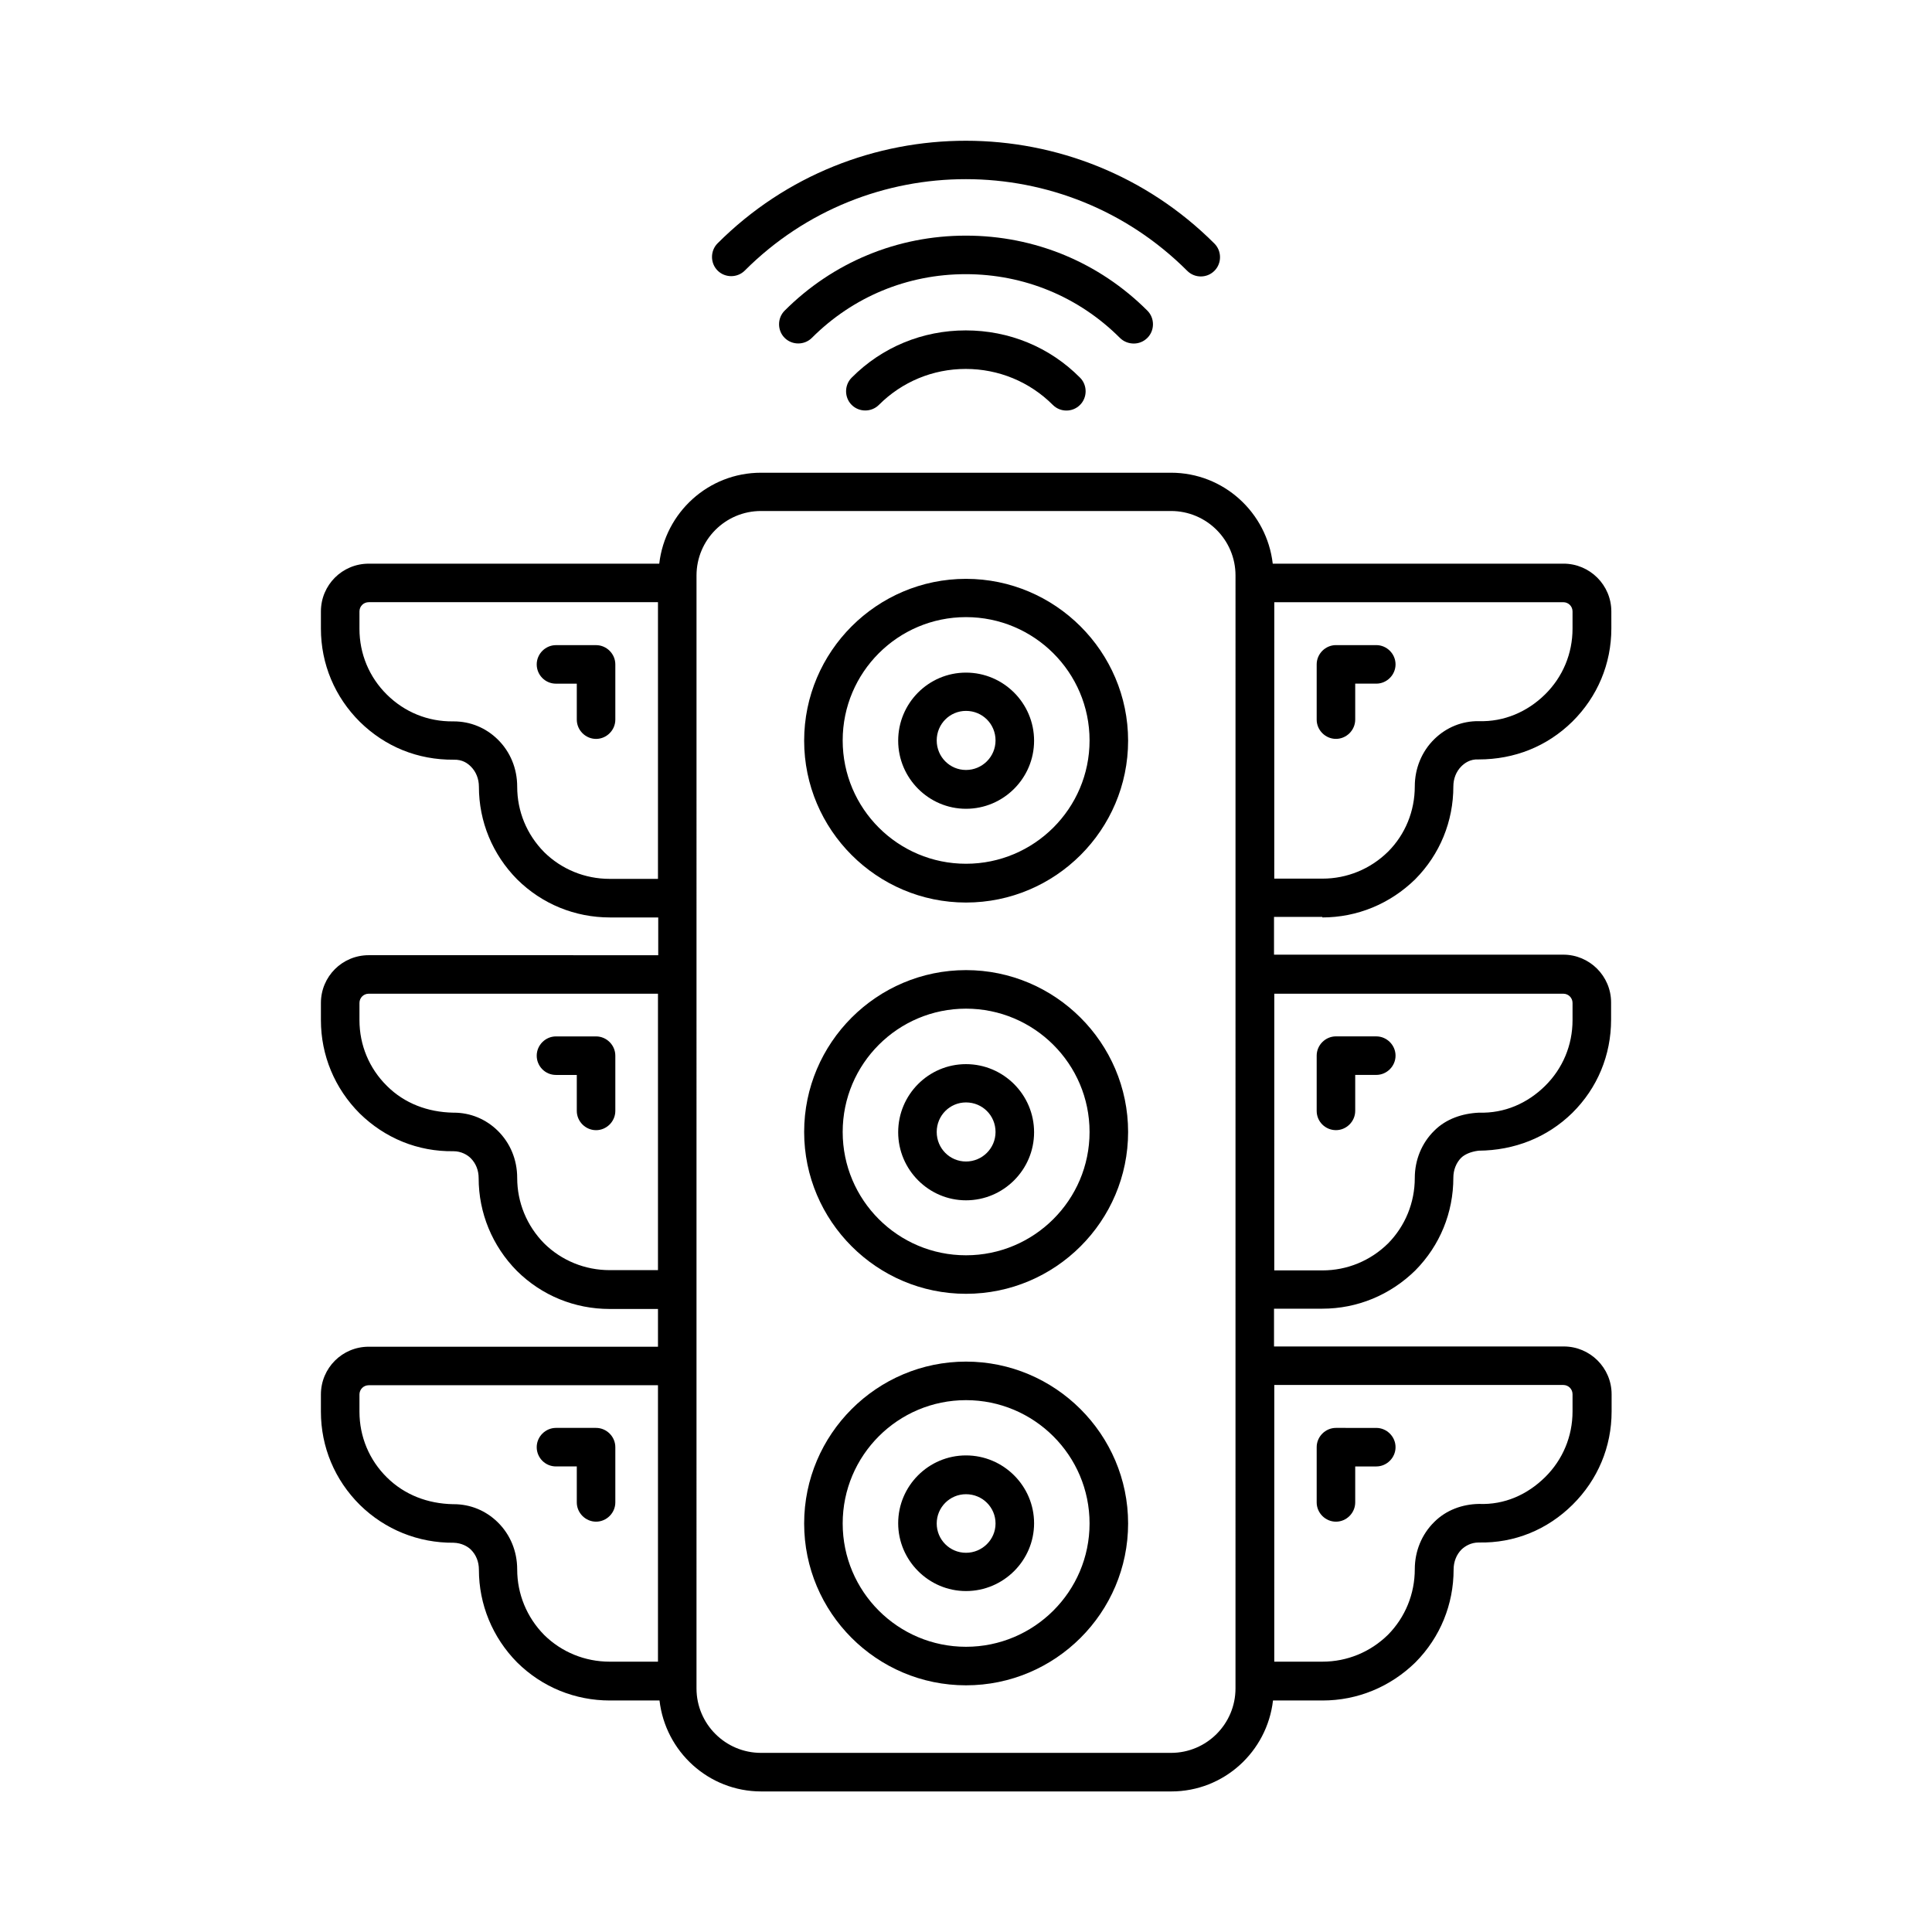
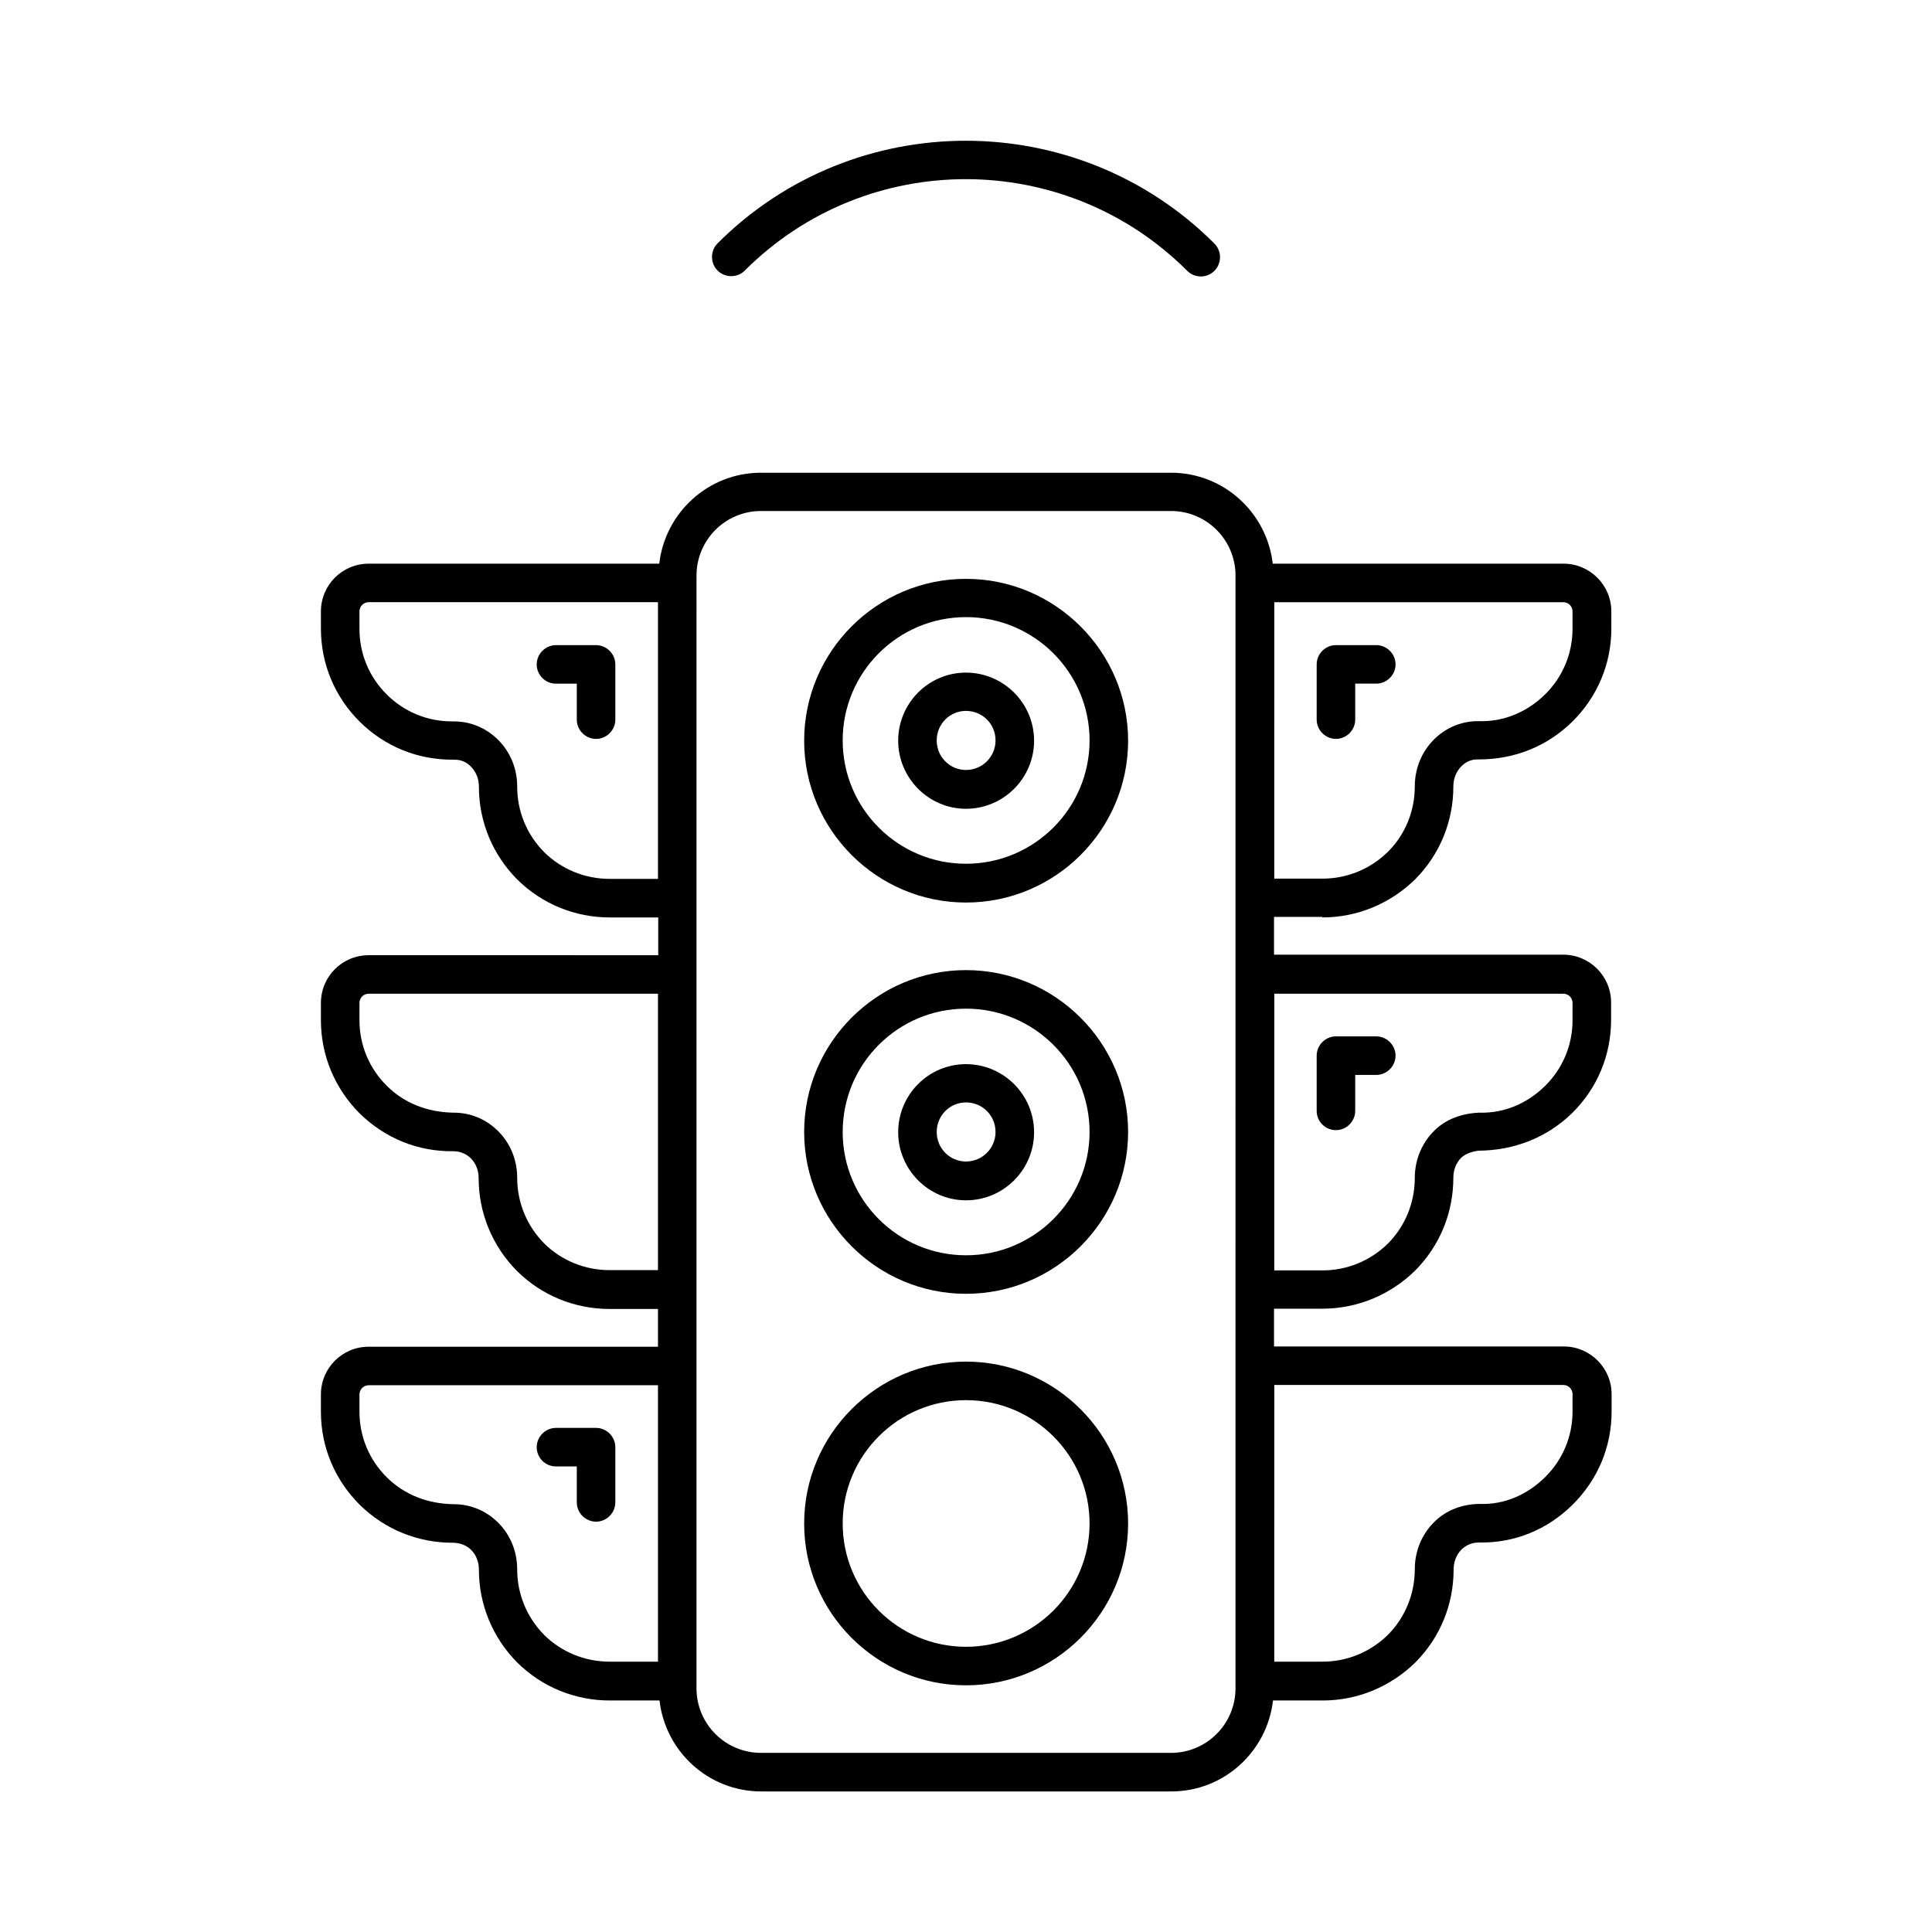
<svg xmlns="http://www.w3.org/2000/svg" fill="#000000" width="800px" height="800px" version="1.1" viewBox="144 144 512 512">
  <g>
    <path d="m400 297.4c-23.625 0-42.891 19.266-42.891 42.891s19.266 42.891 42.891 42.891c23.691 0 42.961-19.266 42.961-42.891-0.004-23.625-19.336-42.891-42.961-42.891zm0 75.504c-18.043 0-32.68-14.637-32.68-32.68 0-18.043 14.637-32.68 32.68-32.68s32.746 14.637 32.746 32.68c0 18.043-14.707 32.68-32.746 32.68z" />
    <path d="m400 322.25c-9.941 0-17.973 8.102-17.973 18.043 0 9.941 8.102 18.043 17.973 18.043 9.941 0 18.043-8.102 18.043-18.043-0.004-9.941-8.105-18.043-18.043-18.043zm0 25.801c-4.289 0-7.762-3.473-7.762-7.828 0-4.356 3.473-7.828 7.762-7.828 4.356 0 7.828 3.473 7.828 7.828 0 4.356-3.539 7.828-7.828 7.828z" />
    <path d="m400 401.09c-23.625 0-42.891 19.266-42.891 42.891s19.266 42.891 42.891 42.891c23.691 0 42.961-19.266 42.961-42.891-0.004-23.621-19.336-42.891-42.961-42.891zm0 75.574c-18.043 0-32.68-14.637-32.68-32.68s14.637-32.68 32.68-32.68 32.746 14.637 32.746 32.68-14.707 32.68-32.746 32.68z" />
    <path d="m400 426.01c-9.941 0-17.973 8.102-17.973 18.043 0 9.941 8.102 18.043 17.973 18.043 9.941 0 18.043-8.102 18.043-18.043-0.004-9.941-8.105-18.043-18.043-18.043zm0 25.801c-4.289 0-7.762-3.473-7.762-7.828s3.473-7.828 7.762-7.828c4.356 0 7.828 3.473 7.828 7.828s-3.539 7.828-7.828 7.828z" />
    <path d="m400 504.84c-23.625 0-42.891 19.266-42.891 42.891-0.004 23.629 19.195 42.895 42.891 42.895 23.691 0 42.961-19.266 42.961-42.891-0.004-23.625-19.336-42.895-42.961-42.895zm0 75.574c-18.043 0-32.68-14.637-32.68-32.68s14.637-32.68 32.68-32.68 32.746 14.637 32.746 32.68c0 18.039-14.707 32.68-32.746 32.68z" />
-     <path d="m400 529.7c-9.941 0-17.973 8.102-17.973 17.973 0 9.871 8.102 17.973 17.973 17.973 9.941 0 18.043-8.102 18.043-17.973-0.004-9.871-8.105-17.973-18.043-17.973zm0 25.805c-4.289 0-7.762-3.473-7.762-7.762 0-4.289 3.473-7.762 7.762-7.762 4.356 0 7.828 3.473 7.828 7.762 0 4.289-3.539 7.762-7.828 7.762z" />
    <path d="m494.43 387.13c9.258 0 17.973-3.609 24.645-10.145 6.535-6.606 10.078-15.32 10.078-24.578 0-2.043 0.75-3.949 2.109-5.309 0.816-0.816 2.316-1.973 4.562-1.84 9.602 0 18.18-3.473 24.852-10.008 6.672-6.606 10.348-15.32 10.348-24.715l-0.004-4.496c0-7.012-5.719-12.664-12.664-12.664l-77.066 0.004c-1.566-13.547-13.004-24.102-26.961-24.102h-108.66c-13.957 0-25.395 10.555-26.961 24.102h-77c-7.012 0-12.664 5.652-12.664 12.664v4.562c0 9.328 3.676 18.109 10.348 24.715 6.672 6.535 15.25 10.078 24.852 10.008 2.316-0.066 3.676 0.953 4.562 1.84 1.363 1.363 2.109 3.269 2.109 5.309 0 9.258 3.609 17.973 10.145 24.578 6.606 6.535 15.32 10.078 24.578 10.078h12.801v10.008l-76.73-0.004c-7.012 0-12.664 5.652-12.664 12.664v4.562c0 9.328 3.676 18.109 10.281 24.715 6.672 6.535 15.387 10.145 24.852 10.008 2.043 0 3.676 0.953 4.562 1.84 1.363 1.363 2.109 3.199 2.109 5.309 0 9.191 3.609 17.973 10.145 24.578 6.606 6.535 15.32 10.078 24.578 10.078h12.801v10.008l-76.664-0.004c-7.012 0-12.664 5.652-12.664 12.664v4.562c0 9.328 3.676 18.109 10.348 24.715 6.672 6.535 15.453 10.078 24.852 10.008 2.043 0.066 3.676 0.953 4.562 1.84 1.363 1.363 2.109 3.199 2.109 5.309 0 9.191 3.609 17.973 10.145 24.578 6.606 6.535 15.32 10.078 24.578 10.078h13.141c1.566 13.547 13.004 24.102 26.961 24.102h108.66c13.957 0 25.395-10.555 26.961-24.102h13.141c9.258 0 17.973-3.609 24.645-10.145 6.535-6.606 10.078-15.32 10.078-24.578 0-2.043 0.75-3.949 2.109-5.309 0.887-0.816 2.383-1.84 4.562-1.84 9.465 0.203 18.18-3.402 24.852-10.008 6.672-6.606 10.348-15.32 10.348-24.715v-4.562c0-7.012-5.719-12.664-12.664-12.664l-76.801-0.004v-10.008h12.801c9.258 0 17.973-3.609 24.645-10.145 6.535-6.606 10.078-15.32 10.078-24.578 0-2.043 0.75-3.949 2.109-5.309 0.887-0.816 2.383-1.566 4.562-1.84 9.465-0.066 18.18-3.473 24.852-10.008 6.672-6.606 10.281-15.32 10.281-24.715v-4.562c0-7.012-5.719-12.664-12.664-12.664l-76.664 0.004v-10.008h12.801zm-12.801-83.539h76.66c1.363 0 2.449 1.09 2.449 2.449v4.562c0 6.606-2.586 12.801-7.285 17.43s-10.895 7.285-17.496 7.082c-4.492-0.066-8.645 1.633-11.848 4.766-3.336 3.269-5.176 7.762-5.176 12.527 0 6.535-2.519 12.73-7.082 17.293-4.699 4.629-10.895 7.148-17.359 7.148h-12.801l0.008-73.258zm-163.26 280.77h-12.801c-6.535 0-12.73-2.519-17.359-7.082-4.629-4.699-7.148-10.895-7.148-17.359 0-4.832-1.84-9.258-5.176-12.527-3.133-3.062-7.215-4.766-11.641-4.766h-0.203c-6.672-0.137-12.801-2.449-17.496-7.082-4.699-4.629-7.285-10.824-7.285-17.43v-4.562c0-1.363 1.09-2.449 2.449-2.449h76.66zm0-103.76h-12.801c-6.535 0-12.73-2.519-17.359-7.082-4.629-4.699-7.148-10.895-7.148-17.359 0-4.832-1.84-9.258-5.176-12.527-3.133-3.062-7.215-4.766-11.641-4.766h-0.203c-6.672-0.137-12.867-2.449-17.496-7.082-4.699-4.629-7.285-10.824-7.285-17.43v-4.562c0-1.363 1.09-2.449 2.449-2.449h76.66zm0-103.69h-12.801c-6.535 0-12.73-2.519-17.359-7.082-4.629-4.699-7.148-10.824-7.148-17.359 0-4.832-1.84-9.258-5.176-12.527-3.133-3.062-7.215-4.766-11.641-4.766h-0.203c-6.672 0.066-12.801-2.449-17.496-7.082-4.699-4.629-7.285-10.824-7.285-17.43v-4.629c0-1.363 1.09-2.449 2.449-2.449h76.66zm153.05 214.53c0 9.395-7.625 17.09-17.09 17.09h-108.66c-9.395 0-17.09-7.625-17.09-17.09l0.004-294.93c0-9.395 7.625-17.09 17.09-17.09h108.66c9.395 0 17.09 7.625 17.09 17.09zm86.871-80.406c1.363 0 2.449 1.09 2.449 2.449v4.562c0 6.606-2.586 12.801-7.285 17.43-4.699 4.629-10.758 7.352-17.496 7.082-4.426 0.066-8.715 1.633-11.848 4.766-3.336 3.269-5.176 7.762-5.176 12.527 0 6.535-2.519 12.73-7.082 17.359-4.699 4.629-10.895 7.148-17.359 7.148h-12.801l0.008-73.324zm0-103.69c1.363 0 2.449 1.09 2.449 2.449v4.562c0 6.606-2.586 12.801-7.285 17.43-4.699 4.629-10.758 7.285-17.496 7.082-4.426 0.203-8.715 1.633-11.848 4.766-3.336 3.269-5.176 7.762-5.176 12.527 0 6.535-2.519 12.73-7.082 17.359-4.699 4.629-10.895 7.148-17.359 7.148h-12.801l0.008-73.324z" />
    <path d="m498.04 339.81c2.793 0 5.106-2.316 5.106-5.106v-9.531h5.582c2.793 0 5.106-2.316 5.106-5.106 0-2.793-2.316-5.106-5.106-5.106h-10.688c-2.793 0-5.106 2.316-5.106 5.106v14.637c-0.004 2.793 2.312 5.106 5.106 5.106z" />
    <path d="m498.04 443.5c2.793 0 5.106-2.316 5.106-5.106v-9.531h5.582c2.793 0 5.106-2.316 5.106-5.106 0-2.793-2.316-5.106-5.106-5.106l-10.688-0.004c-2.793 0-5.106 2.316-5.106 5.106v14.637c-0.004 2.863 2.312 5.109 5.106 5.109z" />
-     <path d="m498.04 547.26c2.793 0 5.106-2.316 5.106-5.106v-9.531h5.582c2.793 0 5.106-2.316 5.106-5.106 0-2.793-2.316-5.106-5.106-5.106l-10.688-0.004c-2.793 0-5.106 2.316-5.106 5.106v14.637c-0.004 2.793 2.312 5.109 5.106 5.109z" />
    <path d="m291.34 325.18h5.516v9.531c0 2.793 2.316 5.106 5.106 5.106 2.793 0 5.106-2.316 5.106-5.106v-14.637c0-2.793-2.316-5.106-5.106-5.106h-10.621c-2.793 0-5.106 2.316-5.106 5.106 0 2.789 2.246 5.106 5.106 5.106z" />
-     <path d="m291.34 428.87h5.516v9.531c0 2.793 2.316 5.106 5.106 5.106 2.793 0 5.106-2.316 5.106-5.106v-14.637c0-2.793-2.316-5.106-5.106-5.106h-10.621c-2.793 0-5.106 2.316-5.106 5.106 0 2.789 2.246 5.106 5.106 5.106z" />
    <path d="m291.34 532.62h5.516v9.531c0 2.793 2.316 5.106 5.106 5.106 2.793 0 5.106-2.316 5.106-5.106v-14.637c0-2.793-2.316-5.106-5.106-5.106h-10.621c-2.793 0-5.106 2.316-5.106 5.106 0 2.793 2.246 5.106 5.106 5.106z" />
    <path d="m341.38 215.7c32.34-32.34 84.898-32.27 117.24 0.066 1.02 1.02 2.316 1.496 3.609 1.496 1.293 0 2.586-0.477 3.609-1.496 1.973-1.973 1.973-5.242 0-7.215-36.289-36.289-95.383-36.355-131.67-0.066-1.973 1.973-1.973 5.242 0 7.215 1.973 1.977 5.242 1.977 7.215 0z" />
-     <path d="m444.46 235.04c1.293 0 2.586-0.477 3.609-1.496 1.973-1.973 1.973-5.242 0-7.215-12.801-12.805-29.891-19.883-48.066-19.883h-0.066c-18.18 0-35.199 7.082-48 19.879-1.973 1.973-1.973 5.242 0 7.215s5.242 1.973 7.215 0c10.895-10.895 25.328-16.883 40.781-16.883 15.453 0 29.957 5.992 40.848 16.883 1.023 1.023 2.387 1.5 3.68 1.5z" />
-     <path d="m399.93 231.56c-11.438 0-22.195 4.426-30.23 12.527-1.973 1.973-1.973 5.242 0 7.215 1.973 1.973 5.242 1.973 7.215 0 6.129-6.129 14.297-9.531 23.012-9.531 8.715 0 16.953 3.402 23.078 9.531 1.02 1.02 2.316 1.496 3.609 1.496s2.586-0.477 3.609-1.496c1.973-1.973 1.973-5.242 0-7.215-8.027-8.102-18.785-12.527-30.293-12.527 0.07 0 0 0 0 0z" />
  </g>
</svg>